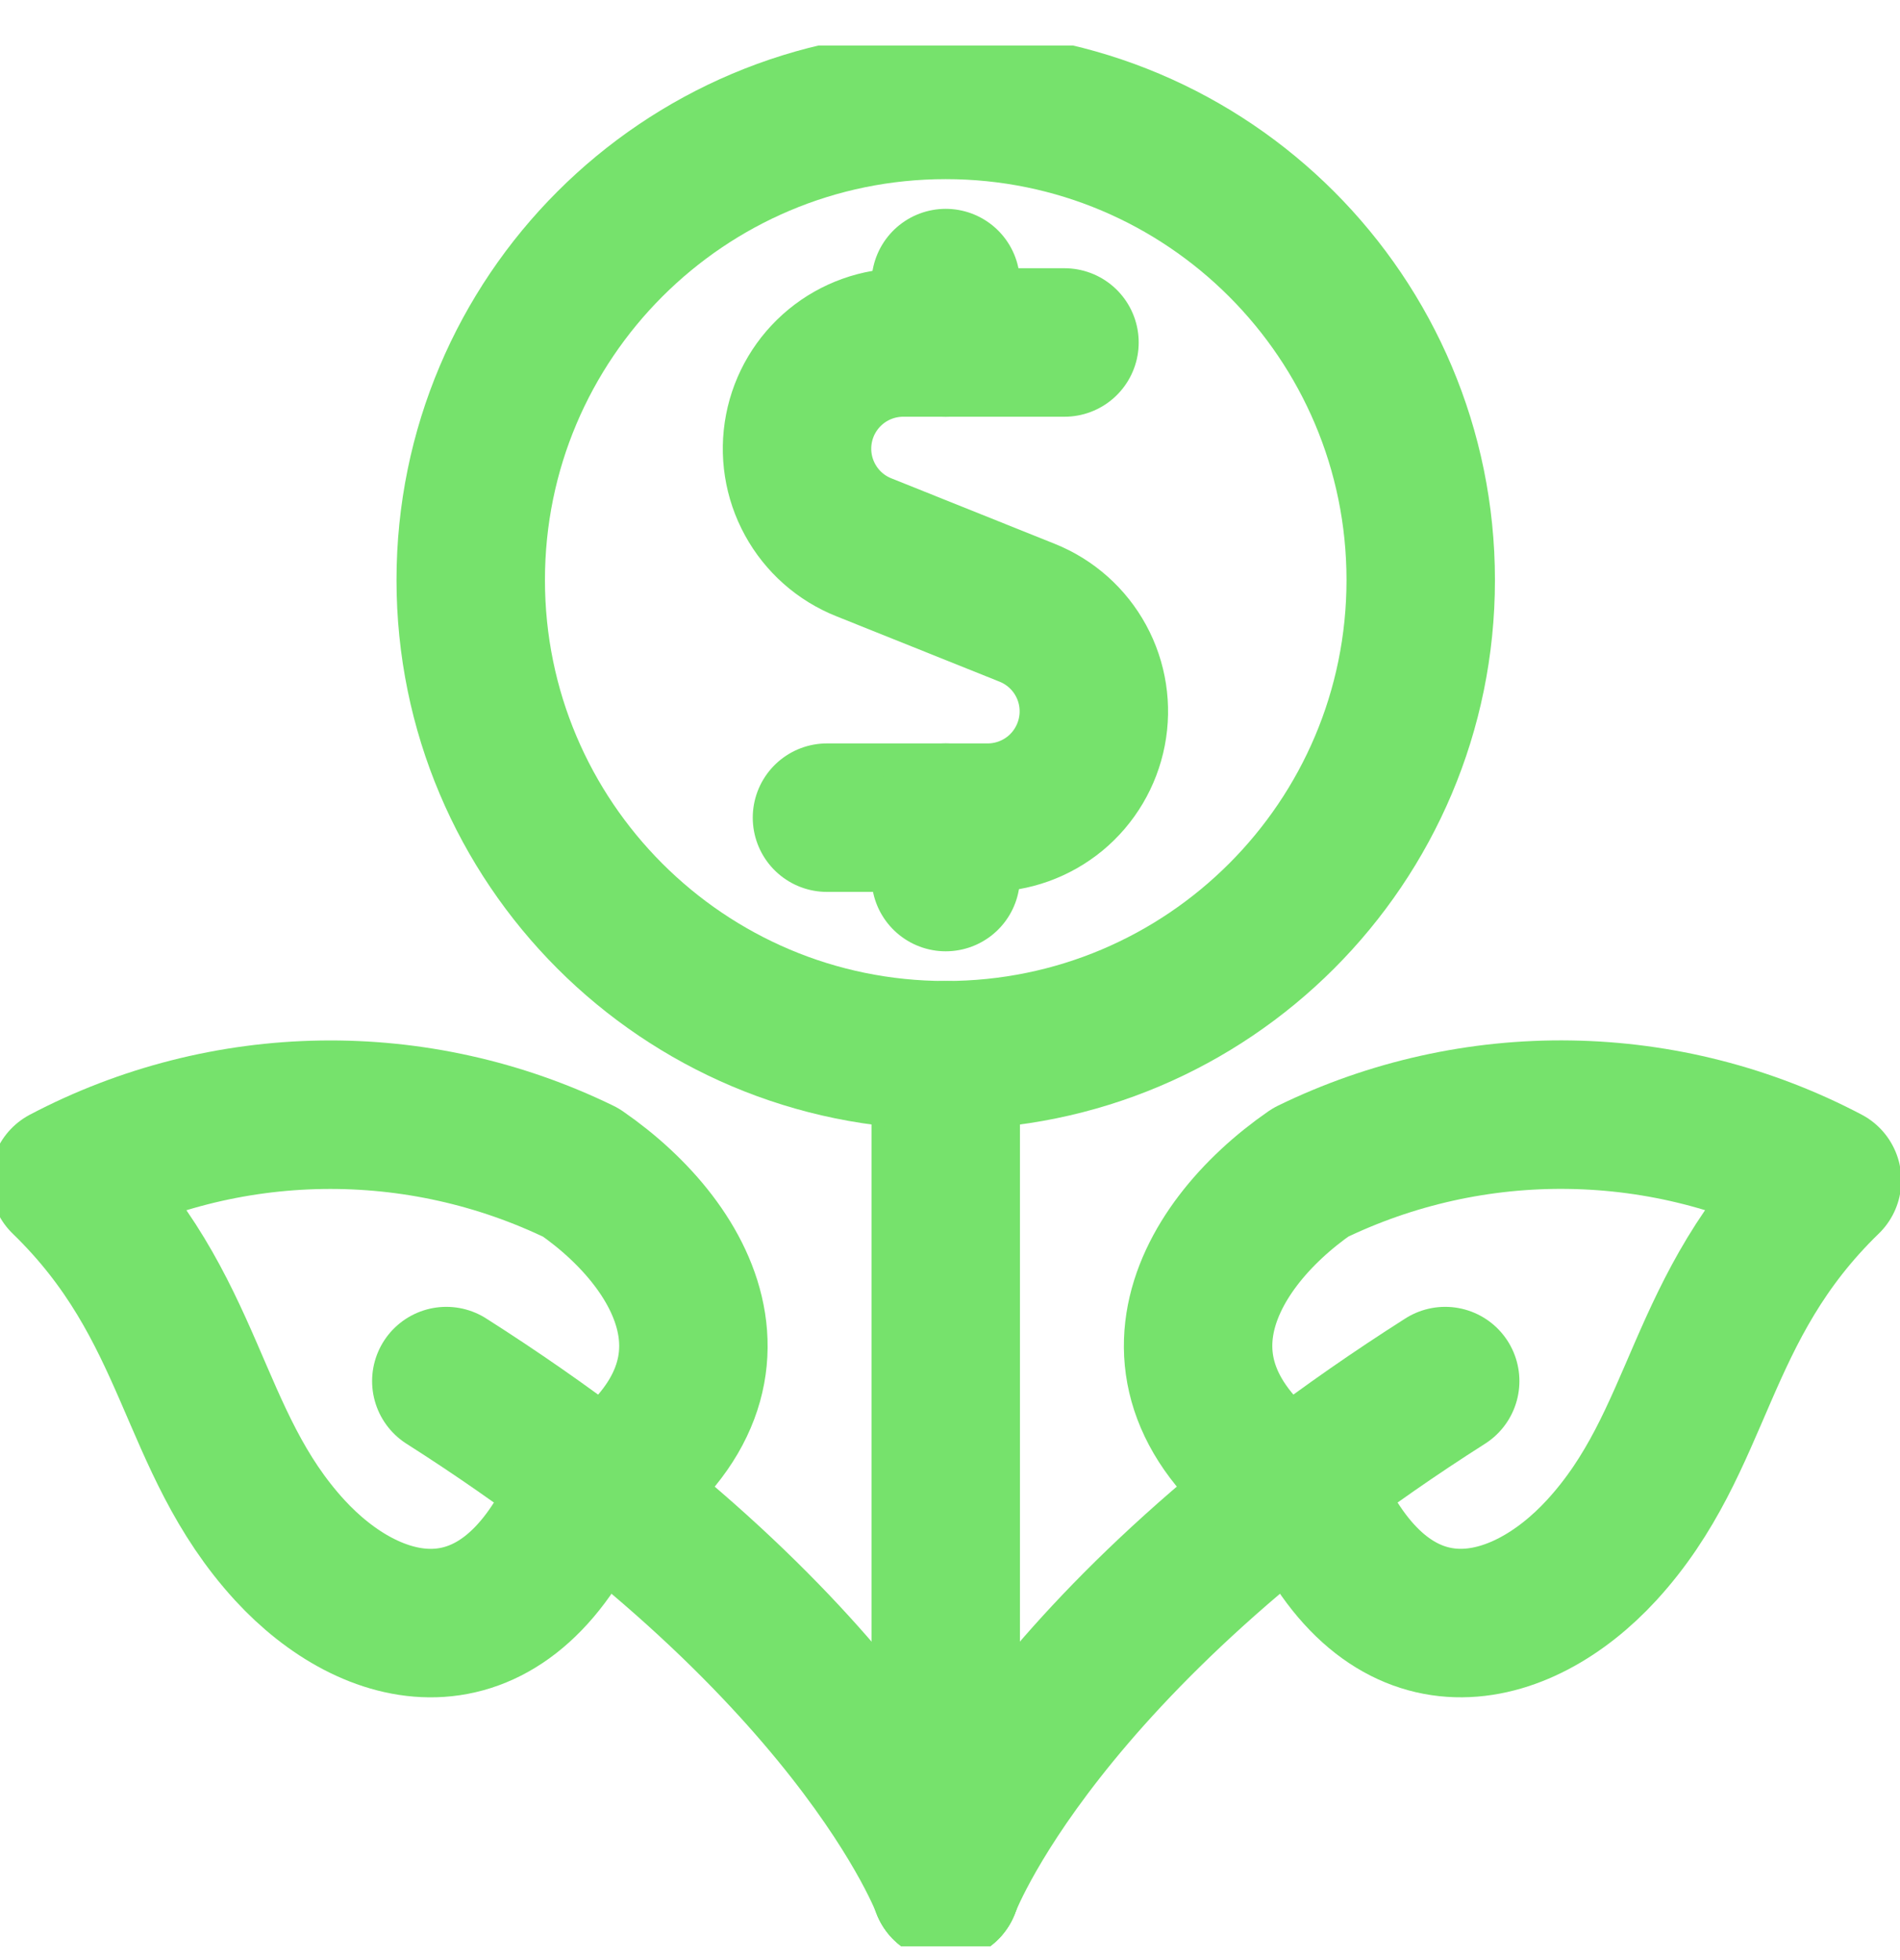
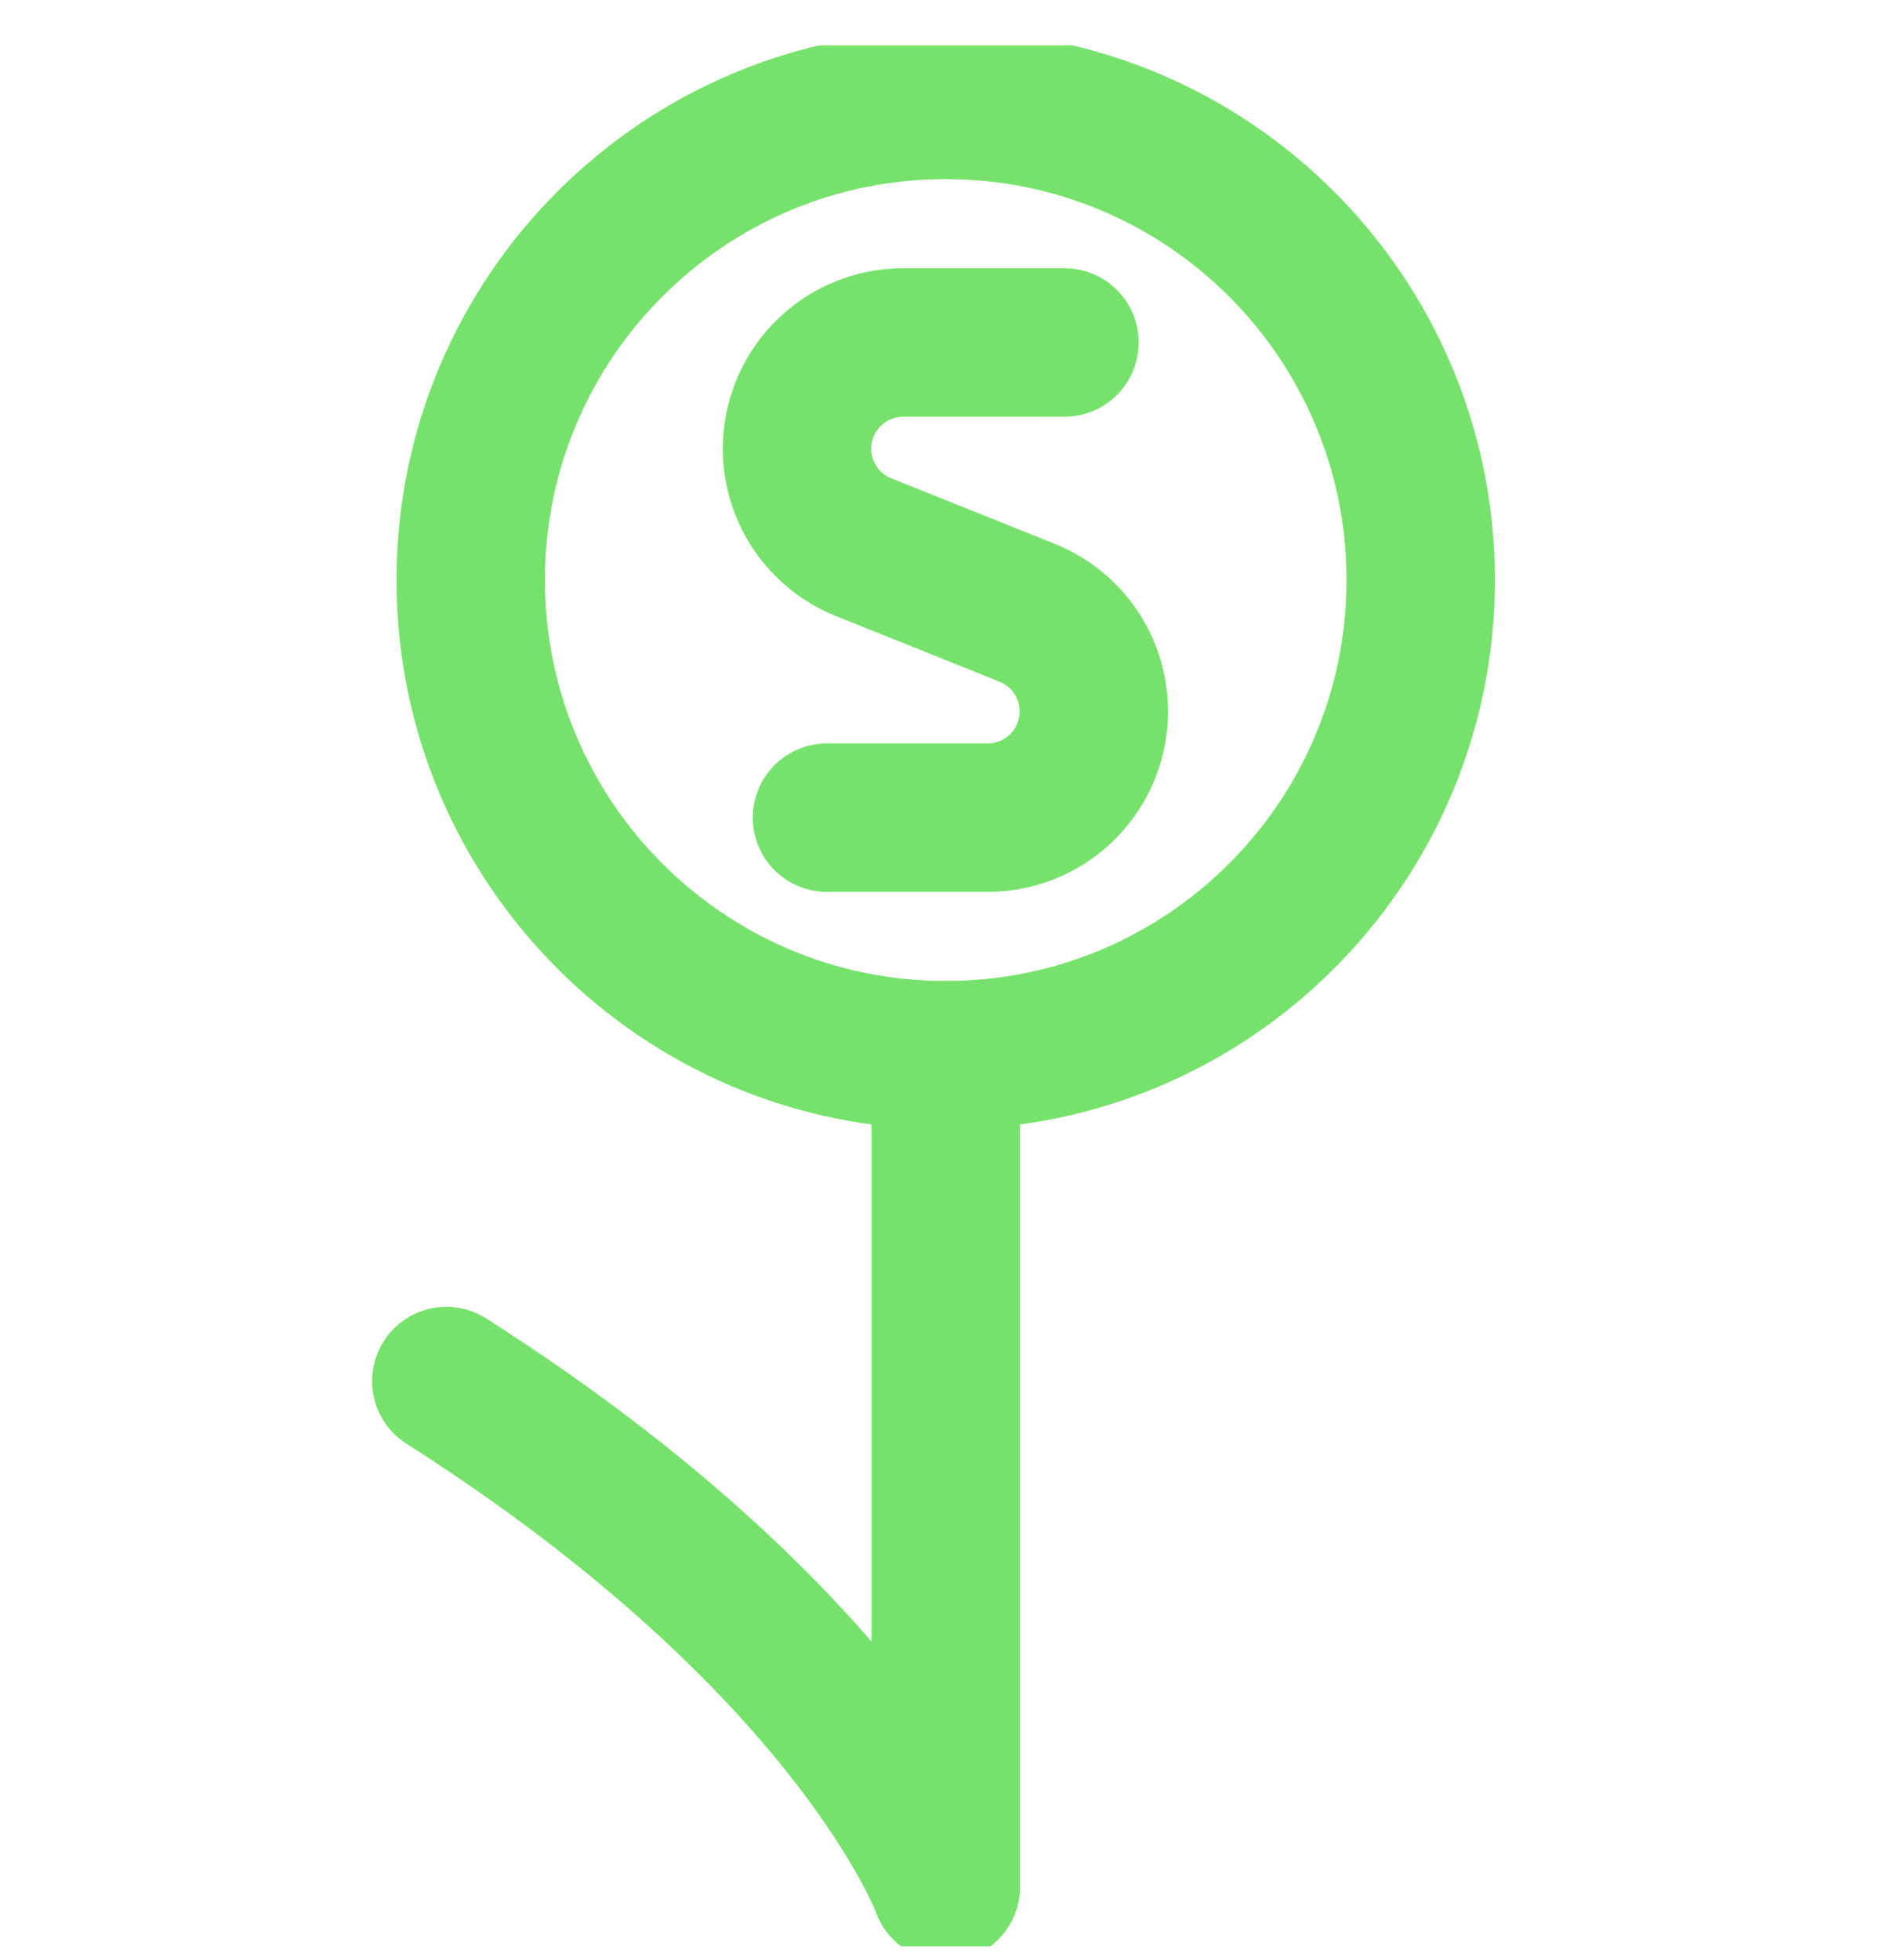
<svg xmlns="http://www.w3.org/2000/svg" width="32" height="33" viewBox="0 0 32 33" fill="none">
  <g clip-path="url(#clip0_954_4196)">
    <path d="M15.928 17.766V31.766" stroke="#76E26C" stroke-width="2.5" stroke-linecap="round" stroke-linejoin="round" />
    <path d="M15.928 31.766C15.928 31.766 14.421 27.645 7.517 23.252" stroke="#76E26C" stroke-width="2.5" stroke-linecap="round" stroke-linejoin="round" />
-     <path d="M4.881 26.1C6.249 27.588 8.404 28.13 9.712 25.348C12.948 23.433 11.621 21.009 9.783 19.74C8.424 19.078 6.929 18.745 5.418 18.768C3.907 18.791 2.423 19.169 1.085 19.873C3.293 22.013 3.18 24.245 4.881 26.1Z" stroke="#76E26C" stroke-width="2.5" stroke-linecap="round" stroke-linejoin="round" />
-     <path d="M15.928 31.766C15.928 31.766 17.435 27.645 24.34 23.252" stroke="#76E26C" stroke-width="2.5" stroke-linecap="round" stroke-linejoin="round" />
-     <path d="M26.975 26.099C25.608 27.587 23.452 28.13 22.145 25.348C18.909 23.43 20.236 21.008 22.073 19.738C23.432 19.076 24.927 18.743 26.439 18.767C27.95 18.79 29.434 19.168 30.772 19.872C28.563 22.013 28.677 24.245 26.975 26.099Z" stroke="#76E26C" stroke-width="2.5" stroke-linecap="round" stroke-linejoin="round" />
    <path d="M17.928 5.766H15.217C14.801 5.765 14.397 5.909 14.076 6.173C13.754 6.438 13.535 6.806 13.456 7.215C13.377 7.624 13.443 8.047 13.643 8.412C13.843 8.778 14.164 9.062 14.551 9.215L17.301 10.317C17.687 10.472 18.006 10.756 18.205 11.121C18.404 11.486 18.469 11.909 18.39 12.316C18.311 12.724 18.093 13.092 17.773 13.357C17.452 13.621 17.05 13.766 16.635 13.766H13.928" stroke="#76E26C" stroke-width="2.5" stroke-linecap="round" stroke-linejoin="round" />
-     <path d="M15.928 5.766V4.766" stroke="#76E26C" stroke-width="2.5" stroke-linecap="round" stroke-linejoin="round" />
-     <path d="M15.928 14.766V13.766" stroke="#76E26C" stroke-width="2.5" stroke-linecap="round" stroke-linejoin="round" />
    <path d="M15.928 17.766C20.346 17.766 23.928 14.184 23.928 9.766C23.928 5.348 20.346 1.766 15.928 1.766C11.51 1.766 7.928 5.348 7.928 9.766C7.928 14.184 11.51 17.766 15.928 17.766Z" stroke="#76E26C" stroke-width="2.5" stroke-linecap="round" stroke-linejoin="round" />
  </g>
  <defs>
    <clipPath id="clip0_954_4196">
      <rect width="32" height="32" fill="white" transform="translate(0 0.766)" />
    </clipPath>
  </defs>
</svg>